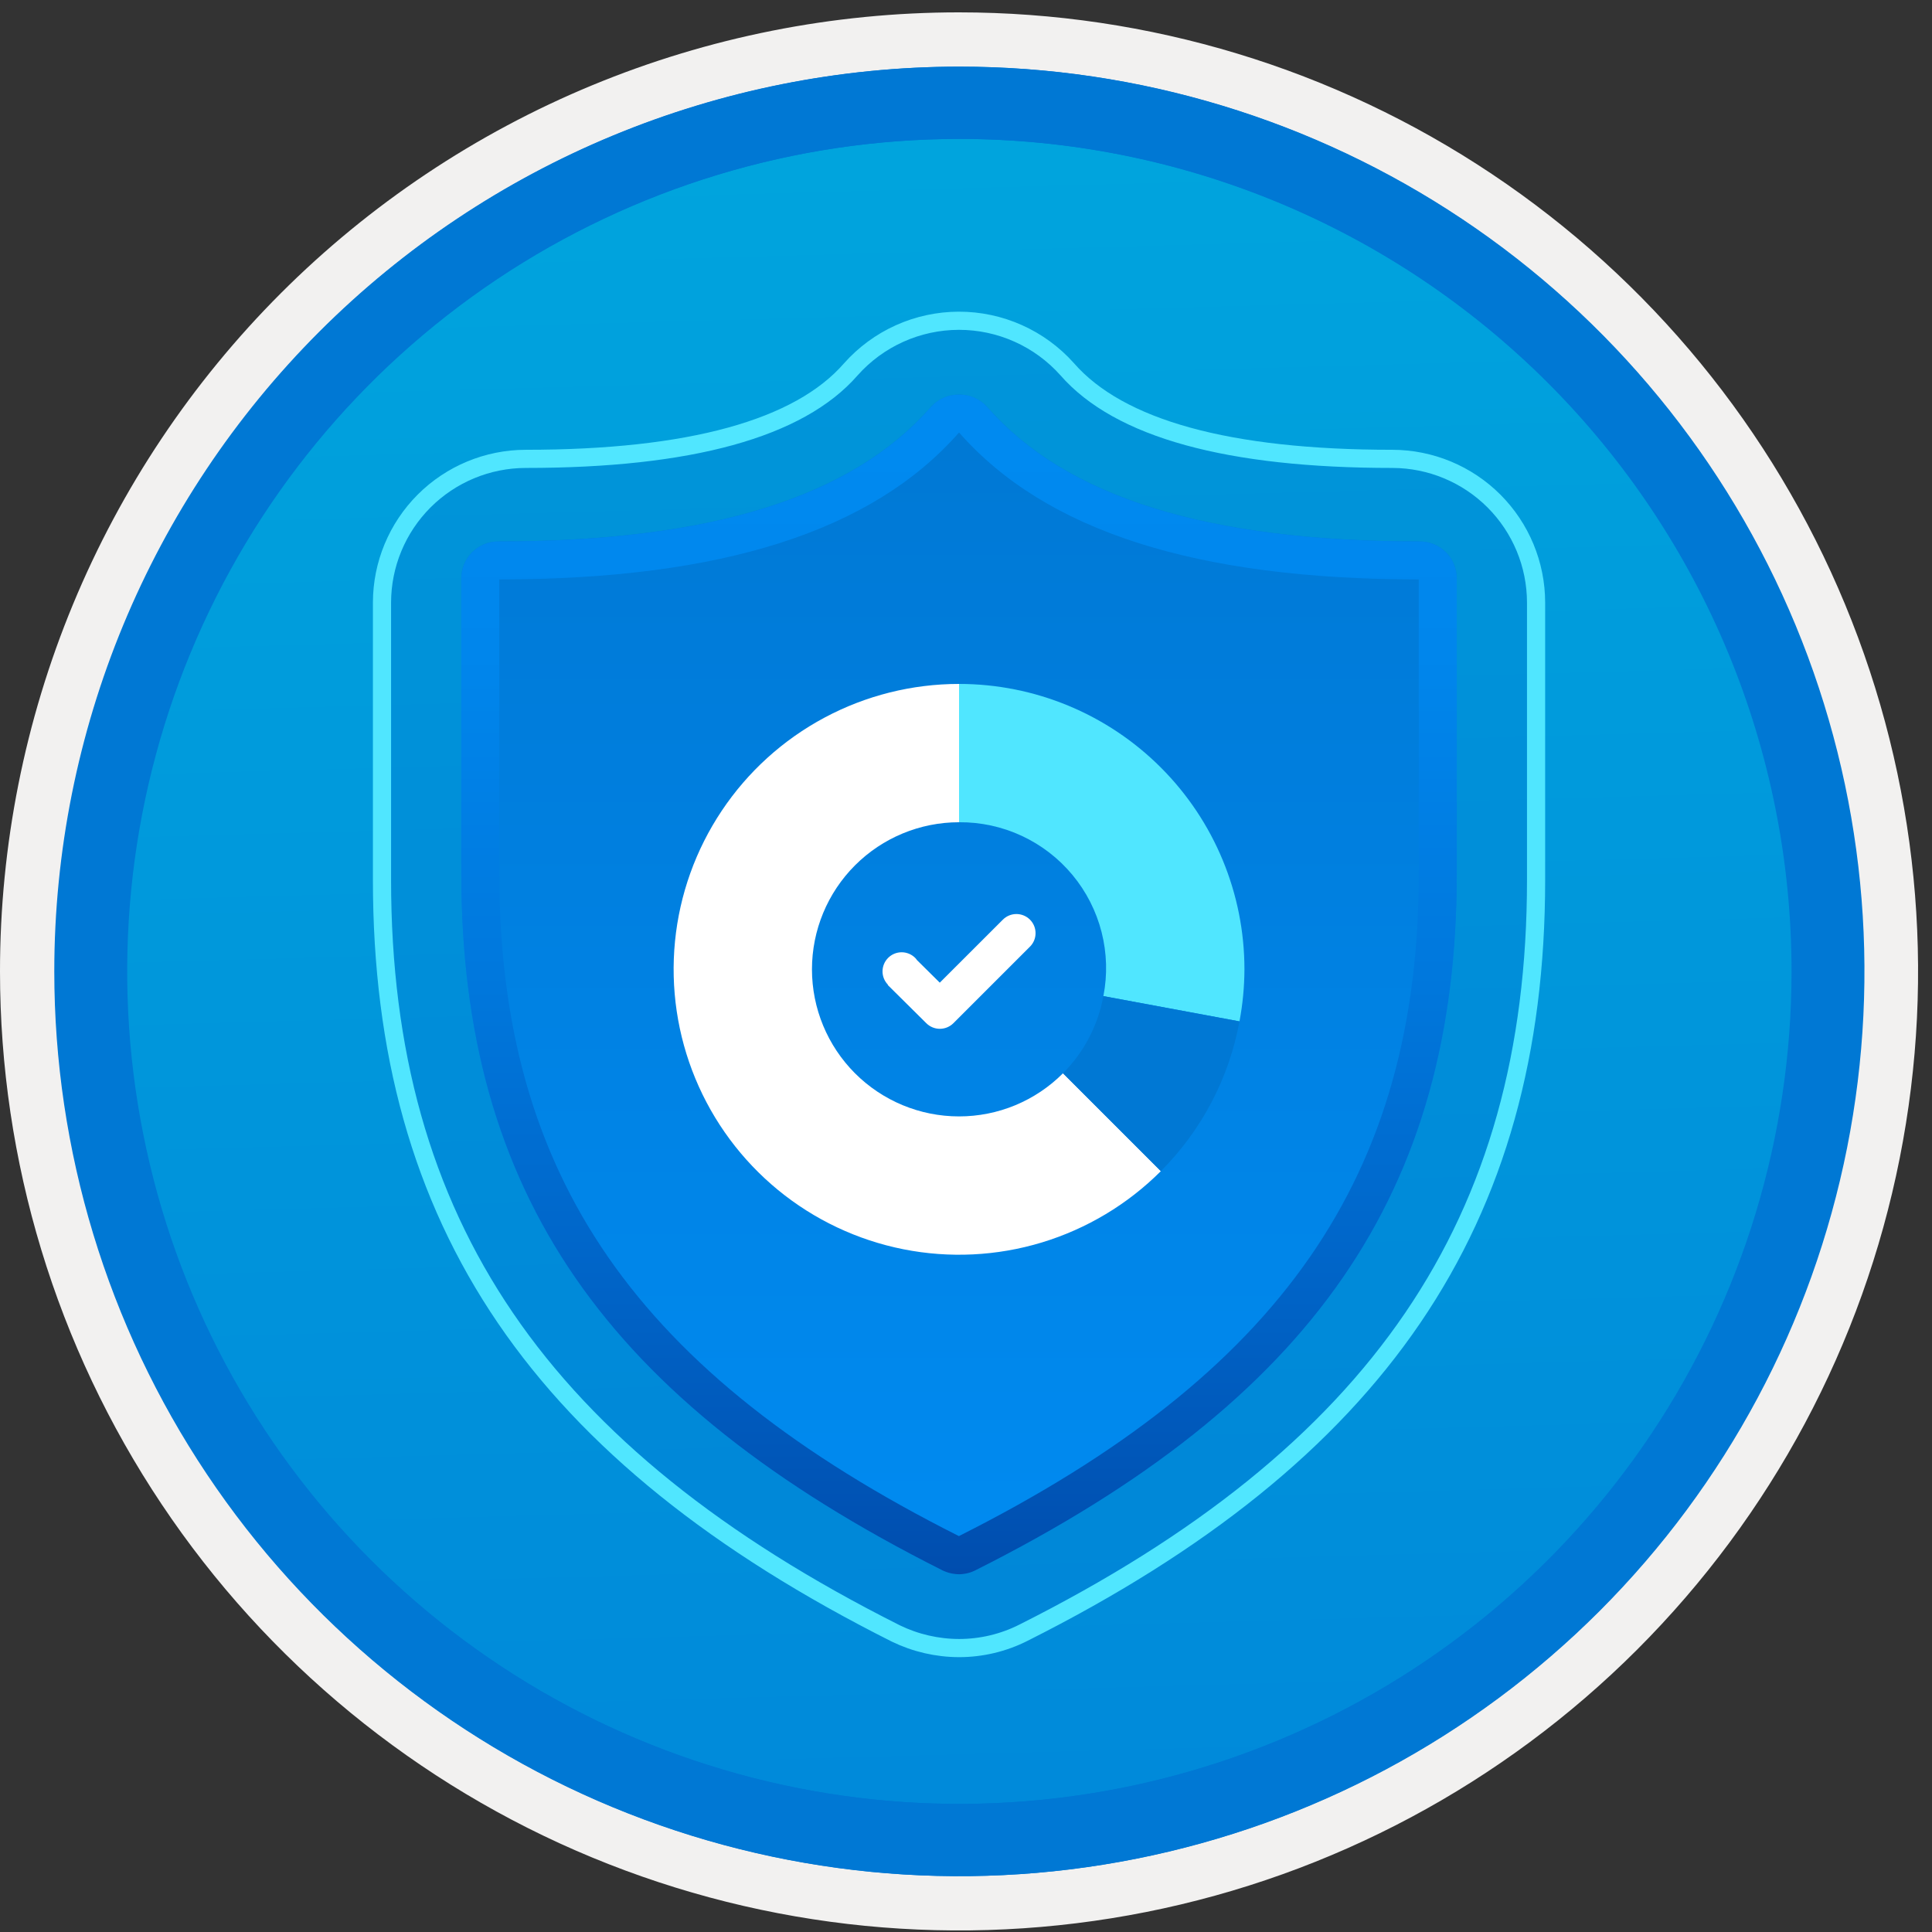
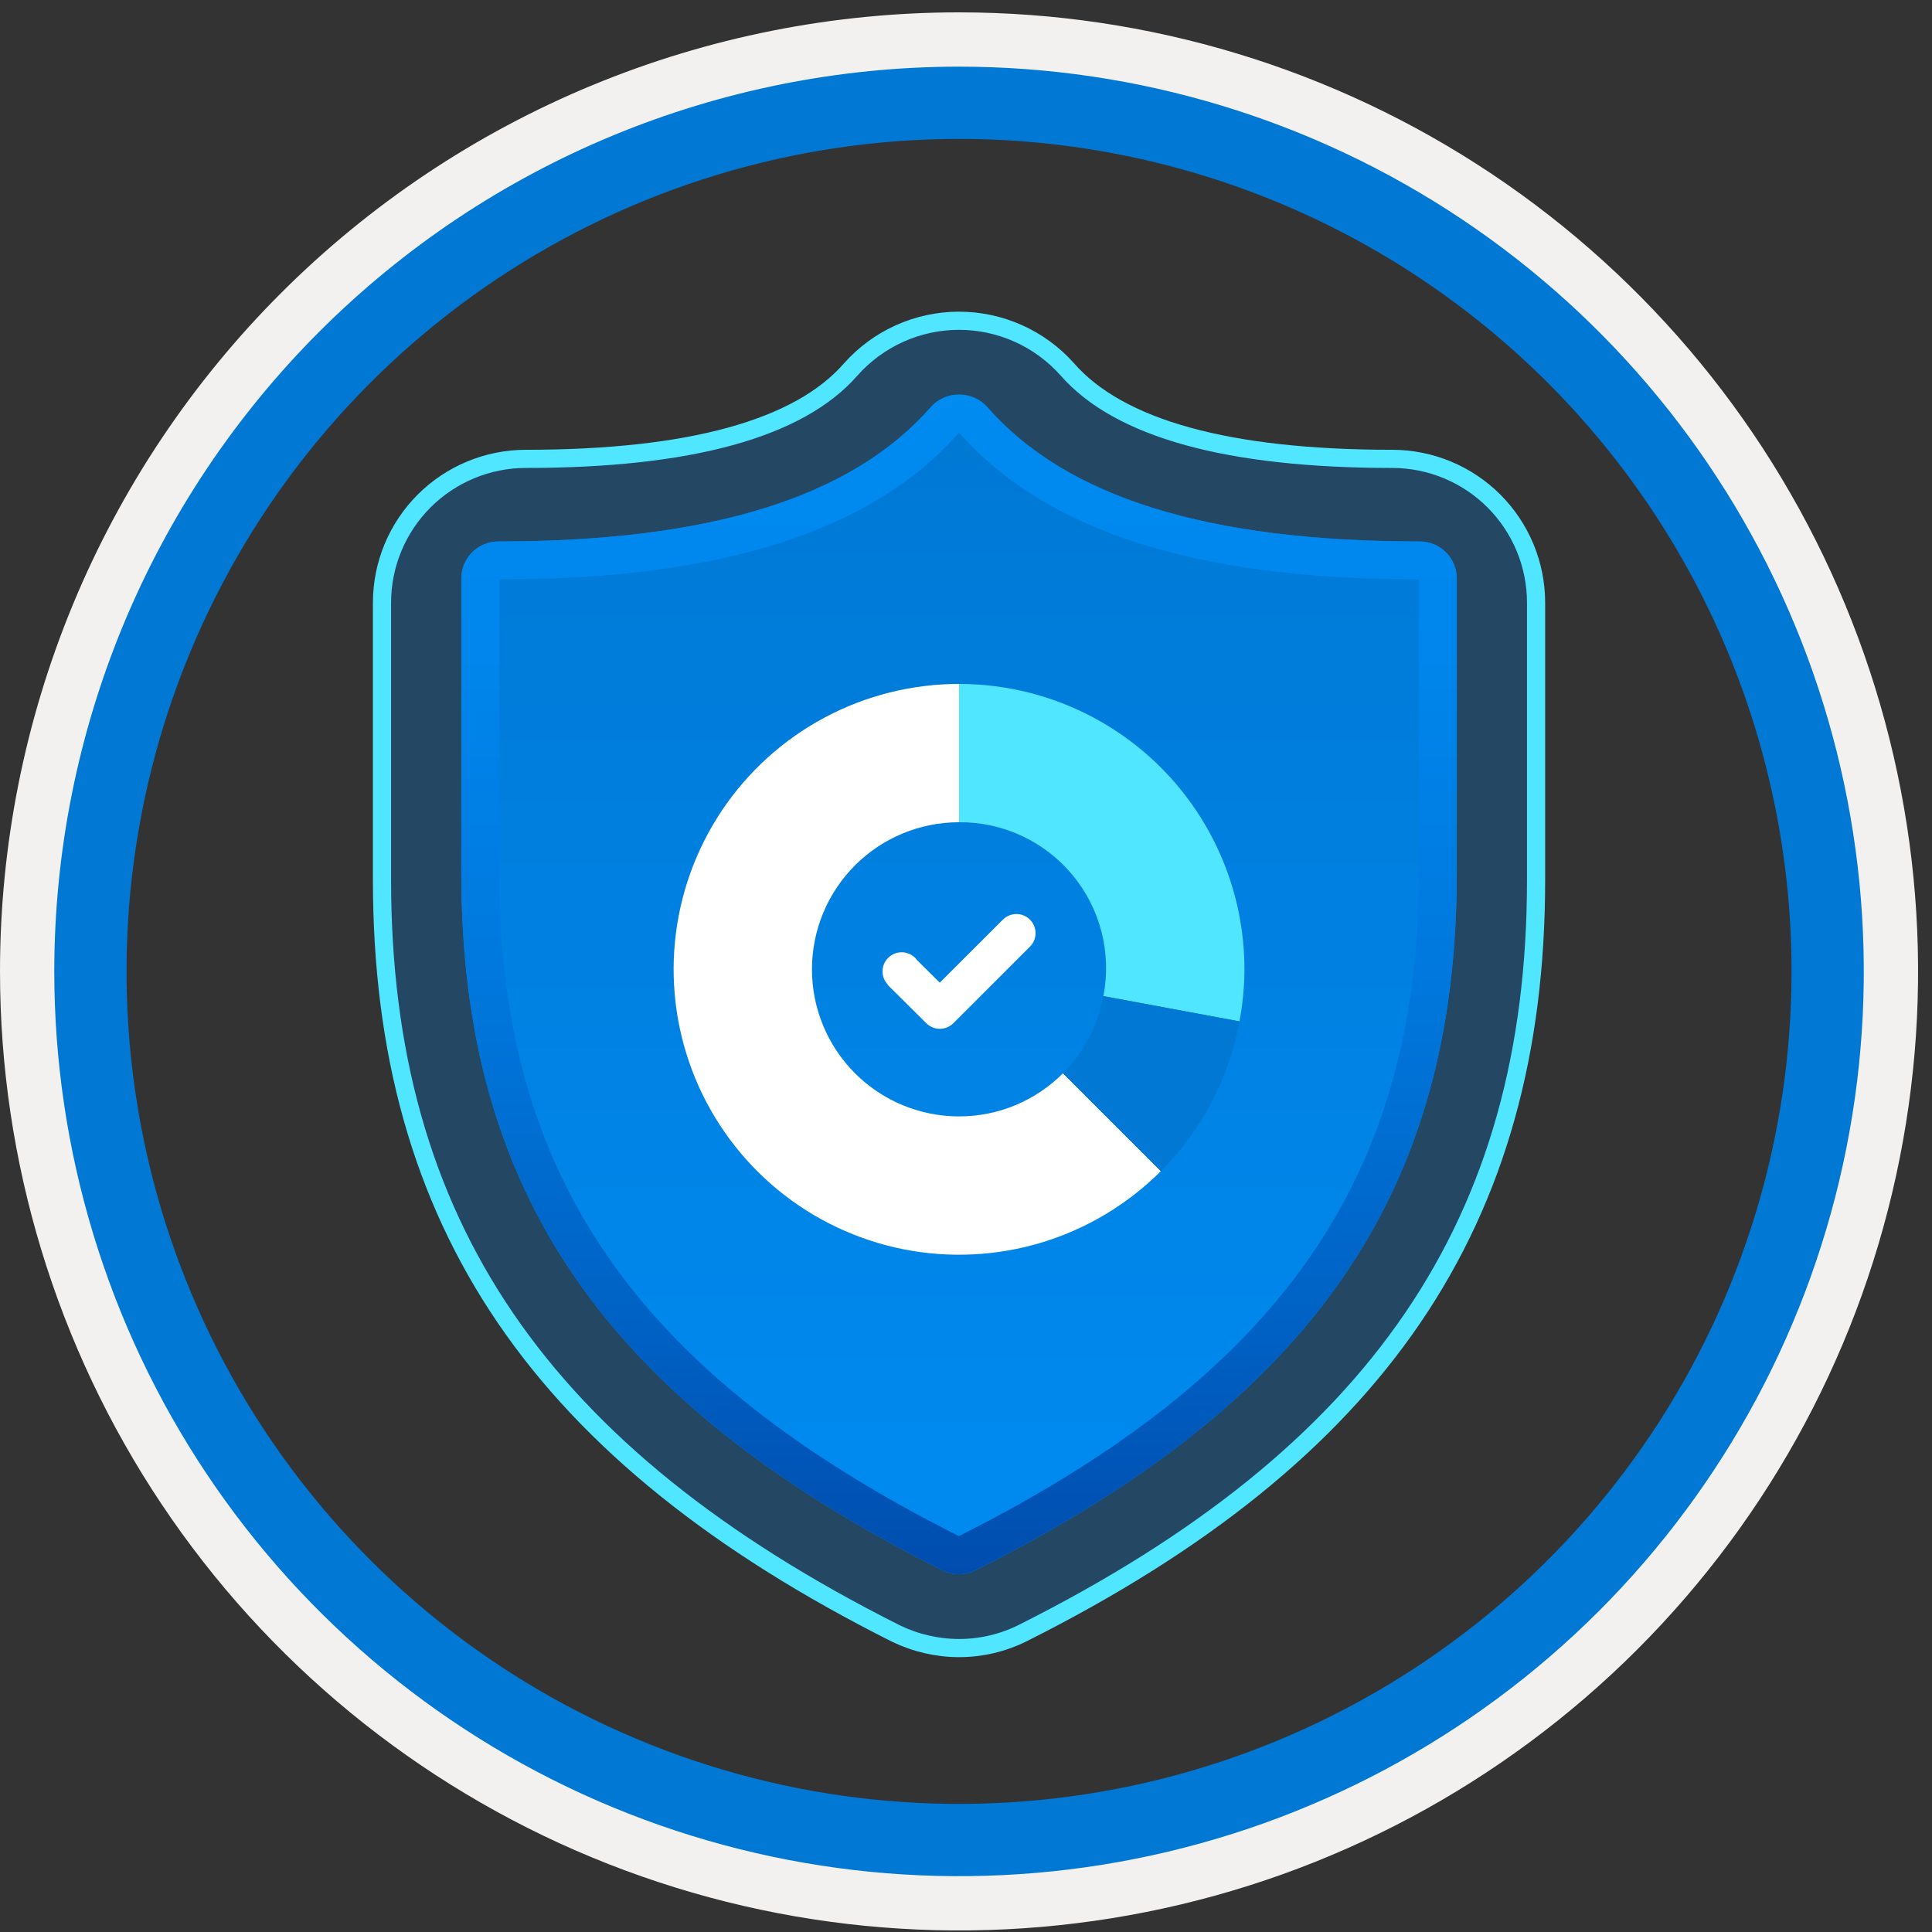
<svg xmlns="http://www.w3.org/2000/svg" width="100" height="100" viewBox="0 0 100 100" fill="none">
  <rect x="0" y="0" width="100" height="100" fill="#333333" stroke="none" />
  <g clip-path="url(#clip0_1152_423)">
-     <path d="M49.64 97.09C40.382 97.09 31.332 94.345 23.634 89.201C15.936 84.058 9.936 76.747 6.393 68.193C2.85 59.64 1.923 50.228 3.73 41.148C5.536 32.068 9.994 23.727 16.54 17.18C23.087 10.634 31.428 6.176 40.508 4.369C49.588 2.563 59 3.49 67.553 7.033C76.107 10.576 83.418 16.576 88.561 24.274C93.705 31.972 96.45 41.022 96.45 50.28C96.451 56.427 95.24 62.514 92.888 68.194C90.535 73.873 87.088 79.034 82.741 83.381C78.394 87.727 73.234 91.175 67.554 93.528C61.875 95.88 55.787 97.09 49.64 97.09V97.09Z" fill="url(#paint0_linear_1152_423)" />
    <path fill-rule="evenodd" clip-rule="evenodd" d="M95.54 50.28C95.54 59.358 92.848 68.232 87.805 75.781C82.761 83.329 75.592 89.212 67.205 92.686C58.818 96.16 49.589 97.069 40.685 95.298C31.782 93.527 23.603 89.155 17.184 82.736C10.765 76.317 6.393 68.138 4.622 59.235C2.851 50.331 3.76 41.102 7.234 32.715C10.708 24.328 16.591 17.159 24.139 12.116C31.688 7.072 40.562 4.38 49.64 4.38C55.668 4.38 61.636 5.567 67.205 7.874C72.774 10.181 77.834 13.562 82.096 17.824C86.359 22.086 89.739 27.146 92.046 32.715C94.353 38.284 95.54 44.252 95.54 50.28V50.28ZM49.64 0.64C59.458 0.64 69.055 3.551 77.219 9.006C85.382 14.46 91.744 22.213 95.501 31.284C99.258 40.354 100.242 50.335 98.326 59.964C96.411 69.594 91.683 78.439 84.741 85.381C77.799 92.323 68.954 97.051 59.324 98.966C49.695 100.882 39.714 99.898 30.644 96.141C21.573 92.384 13.82 86.022 8.366 77.859C2.911 69.695 3.62732e-07 60.098 3.62732e-07 50.28C-0.001 43.761 1.283 37.306 3.777 31.283C6.271 25.26 9.928 19.787 14.537 15.177C19.147 10.568 24.62 6.911 30.643 4.417C36.666 1.923 43.121 0.639 49.64 0.64V0.64Z" fill="#F2F1F0" />
    <path fill-rule="evenodd" clip-rule="evenodd" d="M92.73 50.28C92.73 58.803 90.202 67.133 85.468 74.22C80.733 81.306 74.003 86.829 66.129 90.09C58.256 93.351 49.592 94.205 41.233 92.542C32.874 90.879 25.197 86.776 19.17 80.749C13.144 74.723 9.04 67.045 7.378 58.687C5.715 50.328 6.568 41.664 9.83 33.79C13.091 25.917 18.614 19.187 25.7 14.452C32.786 9.717 41.117 7.19 49.64 7.19C55.298 7.19 60.902 8.304 66.13 10.469C71.358 12.635 76.108 15.809 80.11 19.81C84.111 23.811 87.285 28.562 89.45 33.79C91.616 39.018 92.73 44.621 92.73 50.28V50.28ZM49.64 3.45C58.902 3.45 67.956 6.197 75.657 11.342C83.358 16.488 89.36 23.802 92.905 32.359C96.449 40.916 97.377 50.332 95.57 59.416C93.763 68.5 89.303 76.845 82.753 83.394C76.204 89.943 67.86 94.403 58.776 96.21C49.691 98.017 40.276 97.09 31.718 93.545C23.161 90.001 15.848 83.999 10.702 76.297C5.556 68.596 2.81 59.542 2.81 50.28C2.811 37.86 7.745 25.95 16.527 17.168C25.309 8.385 37.22 3.451 49.64 3.45V3.45Z" fill="#0078D4" />
-     <path fill-rule="evenodd" clip-rule="evenodd" d="M92.764 50.28C92.764 58.803 90.237 67.133 85.502 74.22C80.767 81.306 74.037 86.829 66.164 90.09C58.29 93.351 49.626 94.205 41.267 92.542C32.909 90.879 25.231 86.776 19.204 80.749C13.178 74.723 9.074 67.045 7.412 58.687C5.749 50.328 6.602 41.664 9.864 33.79C13.125 25.917 18.648 19.187 25.734 14.452C32.82 9.717 41.151 7.19 49.674 7.19C55.333 7.19 60.936 8.304 66.164 10.469C71.392 12.635 76.142 15.809 80.144 19.81C84.145 23.811 87.319 28.562 89.484 33.79C91.65 39.018 92.764 44.621 92.764 50.28V50.28ZM49.674 3.45C58.936 3.45 67.99 6.197 75.691 11.342C83.392 16.488 89.395 23.802 92.939 32.359C96.484 40.916 97.411 50.332 95.604 59.416C93.797 68.5 89.337 76.845 82.788 83.394C76.238 89.943 67.894 94.403 58.81 96.21C49.726 98.017 40.31 97.09 31.753 93.545C23.196 90.001 15.882 83.999 10.736 76.297C5.59 68.596 2.844 59.542 2.844 50.28C2.845 37.86 7.779 25.95 16.561 17.168C25.343 8.385 37.254 3.451 49.674 3.45V3.45Z" fill="#0078D4" />
    <path opacity="0.3" d="M49.64 85.304C48.506 85.301 47.388 85.043 46.368 84.548C27.953 75.292 19.772 63.275 19.772 45.548V31.189C19.774 29.217 20.559 27.327 21.953 25.932C23.348 24.538 25.238 23.754 27.21 23.751C35.696 23.751 41.356 22.194 44.035 19.121C44.737 18.33 45.598 17.697 46.562 17.263C47.526 16.829 48.572 16.604 49.629 16.602C50.686 16.601 51.732 16.823 52.697 17.254C53.663 17.685 54.526 18.316 55.231 19.104C57.923 22.194 63.584 23.751 72.069 23.751C74.041 23.754 75.931 24.538 77.326 25.932C78.72 27.327 79.505 29.217 79.507 31.189V45.548C79.507 63.27 71.326 75.285 52.98 84.506C51.945 85.031 50.8 85.304 49.64 85.304Z" fill="#0078D4" />
    <path d="M73.492 28.026C62.505 28.026 55.176 25.745 51.078 21.044C50.893 20.848 50.67 20.692 50.423 20.585C50.175 20.479 49.909 20.424 49.64 20.424C49.37 20.424 49.104 20.479 48.856 20.585C48.609 20.692 48.386 20.848 48.202 21.044C44.104 25.745 36.774 28.026 25.787 28.026C25.537 28.026 25.288 28.075 25.056 28.171C24.825 28.267 24.614 28.407 24.437 28.585C24.259 28.762 24.119 28.973 24.023 29.204C23.927 29.436 23.878 29.684 23.878 29.935V45.206C23.878 61.713 31.323 72.506 48.781 81.282C49.048 81.413 49.342 81.481 49.64 81.483C49.938 81.483 50.233 81.411 50.498 81.274C67.956 72.499 75.402 61.713 75.402 45.206V29.935C75.4 29.429 75.199 28.944 74.841 28.586C74.483 28.228 73.998 28.027 73.492 28.026V28.026Z" fill="url(#paint1_linear_1152_423)" />
    <path d="M49.639 22.39L49.643 22.39C54.134 27.497 61.918 29.984 73.435 29.992V45.206C73.435 60.857 66.315 71.117 49.632 79.508C32.959 71.119 25.844 60.858 25.844 45.206V29.992C37.366 29.984 45.151 27.495 49.637 22.39H49.639M49.654 79.52L49.672 79.521L49.664 79.525L49.654 79.52M49.639 20.424C49.37 20.419 49.102 20.472 48.854 20.579C48.606 20.686 48.383 20.845 48.201 21.044C44.104 25.745 36.774 28.026 25.787 28.026C25.536 28.026 25.288 28.075 25.056 28.171C24.825 28.267 24.614 28.407 24.437 28.585C24.259 28.762 24.119 28.973 24.023 29.204C23.927 29.436 23.878 29.685 23.878 29.935V45.206C23.878 61.713 31.323 72.506 48.781 81.282C49.048 81.413 49.342 81.481 49.64 81.483C49.938 81.483 50.233 81.411 50.498 81.274C67.956 72.499 75.402 61.713 75.402 45.206V29.935C75.4 29.429 75.199 28.944 74.841 28.586C74.483 28.228 73.998 28.027 73.492 28.026C62.505 28.026 55.175 25.745 51.078 21.044C50.895 20.845 50.673 20.686 50.425 20.579C50.177 20.472 49.91 20.419 49.639 20.424L49.639 20.424Z" fill="url(#paint2_linear_1152_423)" />
    <path d="M49.639 57.785C47.62 57.785 45.684 56.983 44.256 55.555C42.829 54.127 42.027 52.191 42.027 50.172C42.027 48.153 42.829 46.217 44.256 44.789C45.684 43.361 47.62 42.559 49.639 42.559H49.64V35.4C47.21 35.4 44.819 35.999 42.676 37.144C40.533 38.289 38.706 39.945 37.357 41.965C36.007 43.985 35.176 46.306 34.938 48.724C34.7 51.142 35.062 53.581 35.991 55.825C36.921 58.07 38.39 60.05 40.268 61.592C42.146 63.133 44.375 64.187 46.757 64.661C49.14 65.135 51.603 65.014 53.928 64.309C56.252 63.603 58.367 62.336 60.085 60.618L55.02 55.553C54.314 56.261 53.476 56.822 52.552 57.206C51.629 57.589 50.639 57.785 49.639 57.785V57.785Z" fill="white" />
    <path d="M64.412 50.172C64.412 46.254 62.856 42.497 60.085 39.727C57.315 36.956 53.558 35.4 49.64 35.4V42.559C50.759 42.55 51.867 42.79 52.882 43.262C53.898 43.734 54.795 44.425 55.511 45.287C56.226 46.148 56.74 47.158 57.017 48.243C57.294 49.328 57.326 50.461 57.111 51.559L64.155 52.867C64.323 51.979 64.409 51.077 64.412 50.172V50.172Z" fill="#50E6FF" />
    <path d="M57.111 51.559C56.834 53.071 56.105 54.464 55.02 55.552V55.552L60.085 60.618C62.196 58.506 63.615 55.803 64.155 52.867L57.111 51.559Z" fill="#0078D4" />
    <path fill-rule="evenodd" clip-rule="evenodd" d="M53.31 47.6C53.124 47.414 52.872 47.31 52.609 47.31C52.347 47.31 52.095 47.414 51.909 47.6L48.643 50.863L47.463 49.695C47.436 49.654 47.404 49.615 47.37 49.58C47.185 49.395 46.935 49.291 46.674 49.289C46.413 49.288 46.161 49.39 45.975 49.574C45.789 49.757 45.683 50.006 45.679 50.267C45.676 50.529 45.777 50.781 45.959 50.968L45.947 50.98L47.945 52.961C48.131 53.146 48.383 53.251 48.646 53.251C48.909 53.251 49.161 53.146 49.347 52.961L53.307 49.002L53.31 49C53.402 48.908 53.475 48.799 53.525 48.679C53.575 48.559 53.6 48.43 53.6 48.3C53.6 48.17 53.575 48.041 53.525 47.921C53.475 47.801 53.402 47.691 53.31 47.6V47.6Z" fill="white" />
    <path d="M49.64 85.304C48.506 85.301 47.388 85.043 46.368 84.548C27.953 75.292 19.772 63.275 19.772 45.548V31.189C19.774 29.217 20.559 27.327 21.953 25.932C23.348 24.538 25.238 23.754 27.21 23.751C35.696 23.751 41.356 22.194 44.035 19.121C44.737 18.33 45.598 17.697 46.562 17.263C47.526 16.829 48.572 16.604 49.629 16.602C50.686 16.601 51.732 16.823 52.697 17.254C53.663 17.685 54.526 18.316 55.231 19.104C57.923 22.194 63.584 23.751 72.069 23.751C74.041 23.754 75.931 24.538 77.326 25.932C78.72 27.327 79.505 29.217 79.507 31.189V45.548C79.507 63.27 71.326 75.285 52.98 84.506C51.945 85.031 50.8 85.304 49.64 85.304Z" stroke="#50E6FF" stroke-width="0.94" stroke-miterlimit="10" />
  </g>
  <defs>
    <linearGradient id="paint0_linear_1152_423" x1="47.87" y1="-14.513" x2="51.852" y2="131.255" gradientUnits="userSpaceOnUse">
      <stop stop-color="#00ABDE" />
      <stop offset="1" stop-color="#007ED8" />
    </linearGradient>
    <linearGradient id="paint1_linear_1152_423" x1="49.64" y1="81.483" x2="49.64" y2="20.424" gradientUnits="userSpaceOnUse">
      <stop stop-color="#008BF1" />
      <stop offset="0.995" stop-color="#0078D4" />
    </linearGradient>
    <linearGradient id="paint2_linear_1152_423" x1="49.64" y1="20.424" x2="49.64" y2="81.483" gradientUnits="userSpaceOnUse">
      <stop stop-color="#008BF1" />
      <stop offset="0.22" stop-color="#0086EC" />
      <stop offset="0.49" stop-color="#0078DD" />
      <stop offset="0.79" stop-color="#0061C4" />
      <stop offset="1" stop-color="#004DAE" />
    </linearGradient>
    <clipPath id="clip0_1152_423">
      <rect width="99.28" height="99.28" fill="white" transform="translate(0 0.64)" />
    </clipPath>
  </defs>
</svg>